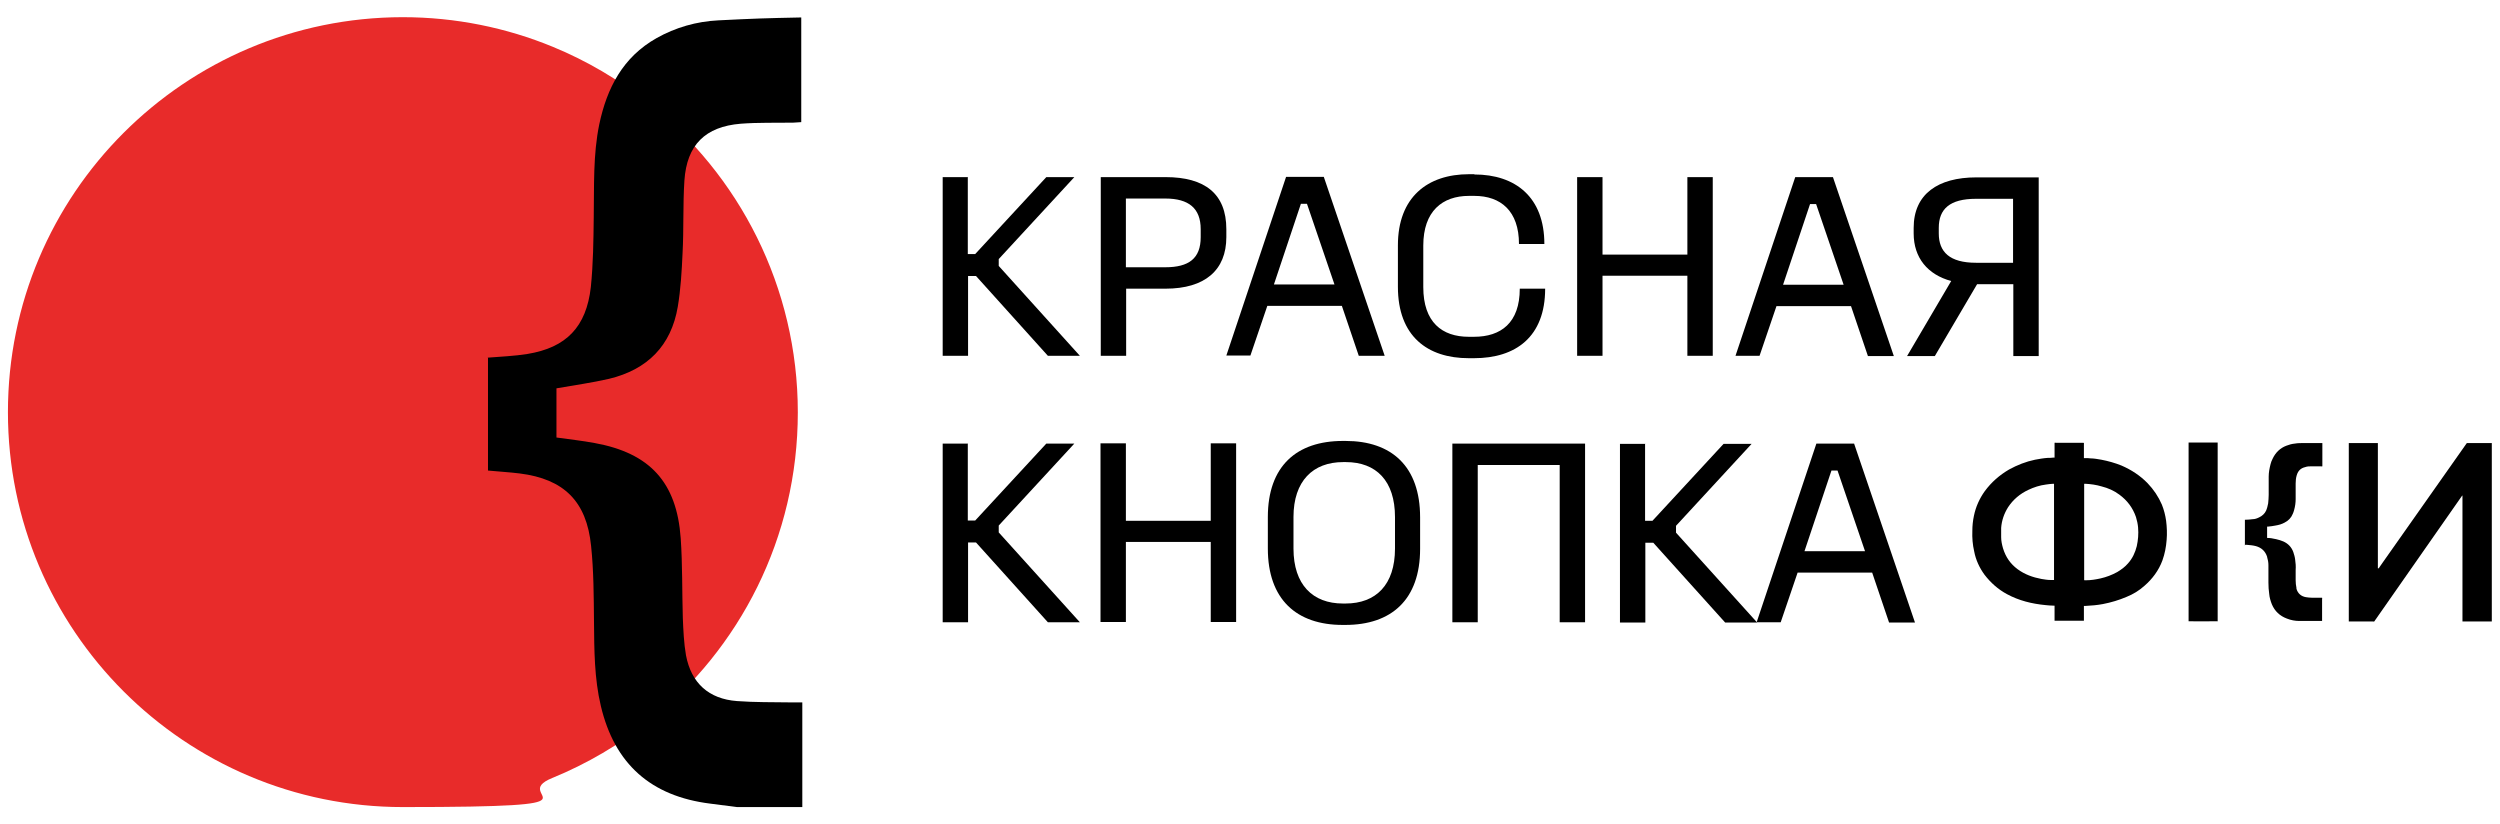
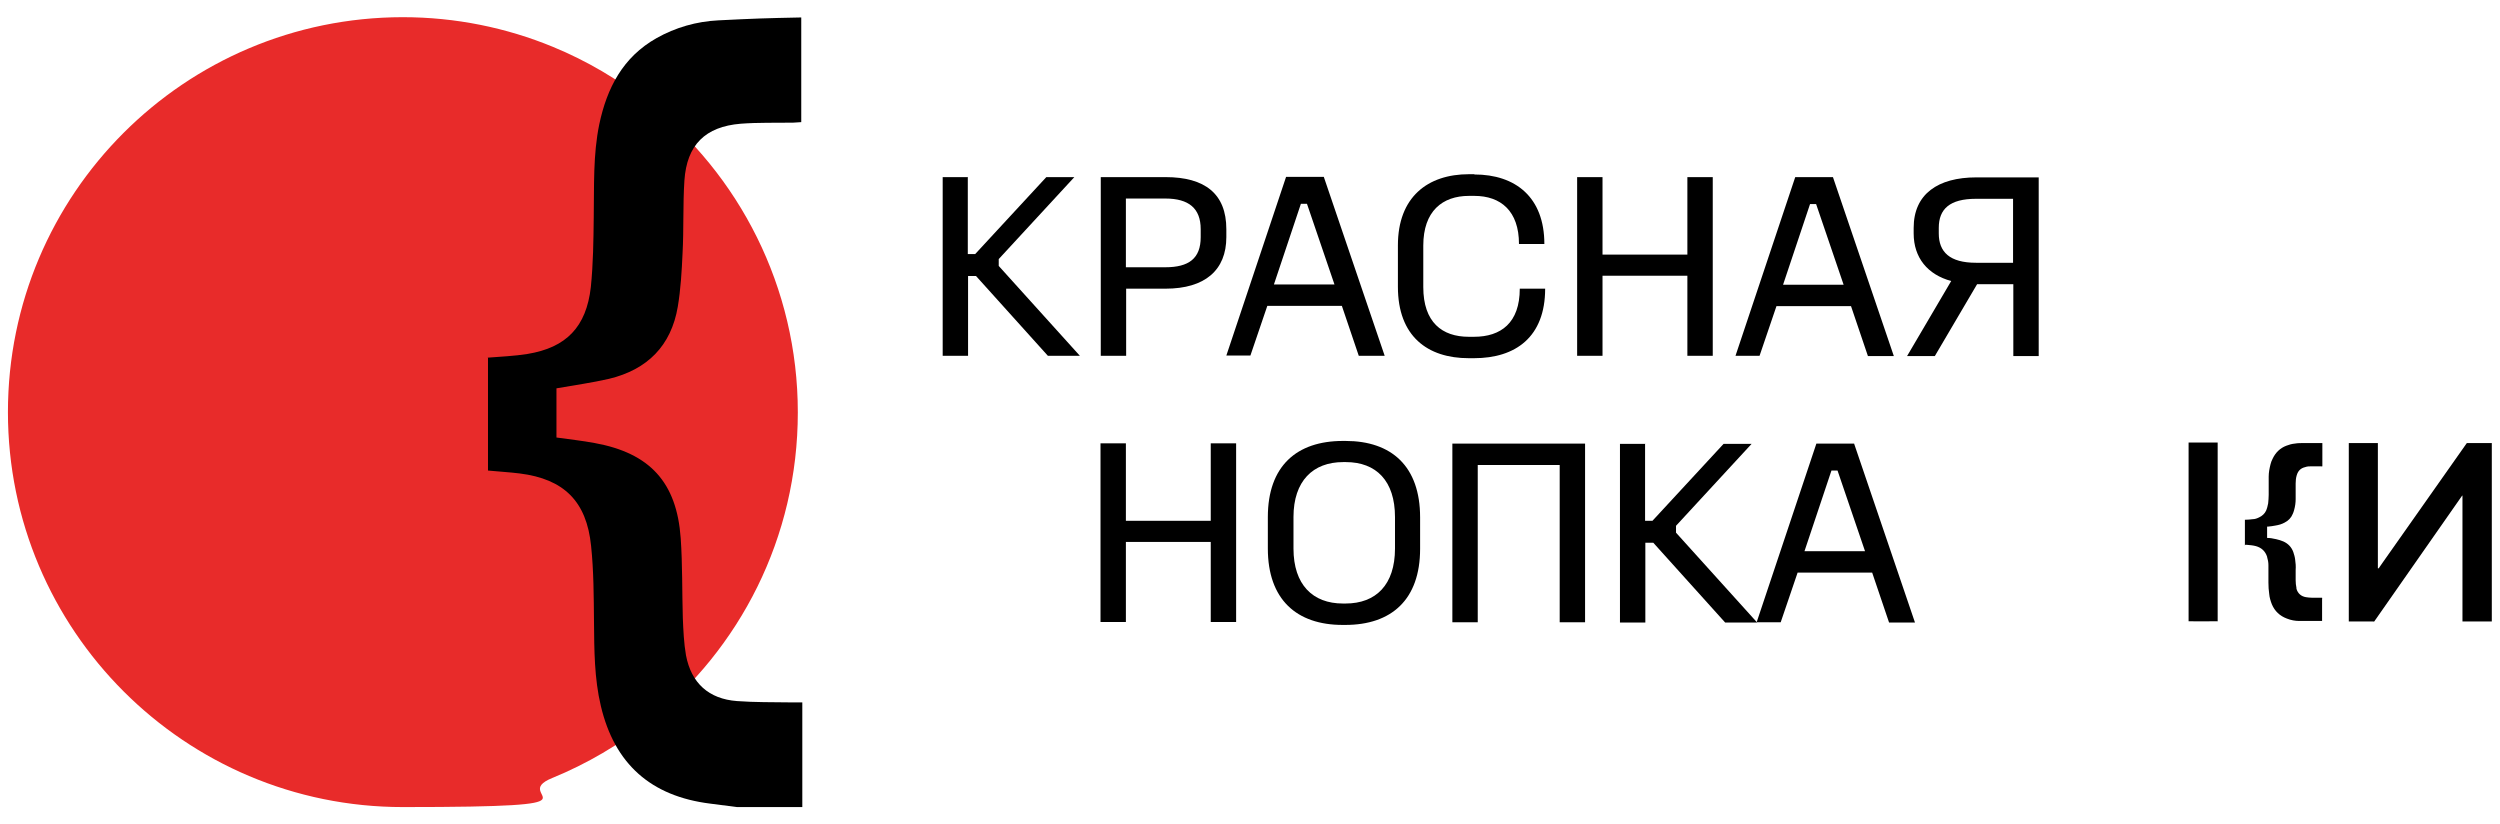
<svg xmlns="http://www.w3.org/2000/svg" id="Layer_1" version="1.1" viewBox="0 0 945.7 311.8">
  <defs>
    <style> .st0 { fill: #e82b2a; } </style>
  </defs>
  <g>
    <path class="st0" d="M244.8,38.6c-10.8-8.5-22.8-15.6-35.7-20.9-17.5-7.2-36.7-11.2-56.8-11.2C69.8,6.6,3,73.4,3,155.9s66.9,149.4,149.4,149.4,39.1-3.9,56.5-11c13.2-5.4,25.4-12.6,36.4-21.3,34.5-27.4,56.5-69.6,56.5-117s-22.2-90-56.9-117.3Z" />
    <path d="M184.4,135.3c5-.4,10.1-.6,15.1-1.4,14.7-2.4,22.3-10.2,24-25.3.9-8.8,1-17.7,1.1-26.5.2-11.7-.3-23.5,2.1-35.1,2.9-13.7,8.9-25.4,21.7-32.6,7.1-4,15.1-6.3,23.3-6.7,14.1-.7,17-.8,31.4-1.1v39.6c-1,0-2,.2-3.1.2-6.6.1-13.2-.1-19.8.4-13.4,1.1-20.4,8-21.3,21.5-.6,9.1-.2,18.3-.7,27.5-.3,6.8-.7,13.6-1.8,20.2-2.5,14.8-11.5,23.8-26,27.3-6.5,1.5-13.1,2.4-19.9,3.6v18.6c4.9.7,9.7,1.2,14.5,2.1,20.8,3.8,31,14.8,32.5,36,.7,10,.5,20.2.8,30.2.2,4.7.4,9.5,1.2,14.1,2,10.5,8.6,16.5,19.3,17.3,6.7.5,13.4.4,20.1.5,1.3,0,2.7,0,4.6,0v39.6h-24.7c-3.4-.4-6.7-.9-10.1-1.3-22.5-2.8-36.2-15-41.4-36.9-2.5-10.5-2.5-21.2-2.6-31.9-.1-9.6-.1-19.2-1.1-28.7-1.7-16.9-10.3-25.3-27-27.4-4-.5-8-.7-12-1.1v-42.6Z" />
  </g>
  <g>
    <g>
      <path d="M366.1,66.9v29.2s2.8,0,2.8,0l26.9-29.1h10.6s-28.6,31-28.6,31v2.6s30.7,34,30.7,34h-12.1s-27.2-30.2-27.2-30.2h-3s0,30.2,0,30.2h-9.6s0-67.6,0-67.6h9.6Z" />
      <path d="M440.9,67c14.9,0,23,6.3,23,19.7v3c0,12.5-8.1,19.5-23,19.5h-14.9s0,25.4,0,25.4h-9.6s0-67.6,0-67.6h24.5ZM425.9,101.1h14.9c8.9,0,13.4-3.3,13.4-11.4v-3c0-7.9-4.5-11.6-13.4-11.6h-14.9s0,26,0,26Z" />
      <path d="M500.8,67l23,67.6h-9.8s-6.4-18.9-6.4-18.9h-28.2s-6.4,18.8-6.4,18.8h-9.1s22.6-67.6,22.6-67.6h14.3ZM481.9,107.6h22.9s-10.4-30.5-10.4-30.5h-2.3s-10.2,30.5-10.2,30.5Z" />
      <path d="M557.7,66c15.6,0,26.5,8.6,26.5,26.3h-9.6c0-12.5-6.9-18.2-16.9-18.2h-2c-10.1,0-17.3,5.8-17.3,18.8v15.7c0,13.3,7.1,18.8,17.2,18.8h2c10.1,0,17.3-5.2,17.3-18.2h9.6c0,18.3-11.2,26.3-26.9,26.3h-2c-15.6,0-26.8-8.3-26.8-27v-15.7c0-18.2,11.2-26.9,26.9-26.9h2Z" />
      <path d="M606.2,67v29.3s32.1,0,32.1,0v-29.3s9.6,0,9.6,0v67.6s-9.6,0-9.6,0v-30.3s-32.1,0-32.1,0v30.3s-9.6,0-9.6,0v-67.6s9.6,0,9.6,0Z" />
      <path d="M693.4,67.1l23,67.6h-9.8s-6.4-18.9-6.4-18.9h-28.2s-6.4,18.8-6.4,18.8h-9.1s22.6-67.6,22.6-67.6h14.3ZM674.5,107.7h22.9s-10.4-30.5-10.4-30.5h-2.3s-10.2,30.5-10.2,30.5Z" />
      <path d="M771.2,67.1v67.6s-9.6,0-9.6,0v-27.2s-13.7,0-13.7,0l-16,27.2h-10.5s16.7-28.4,16.7-28.4c-8.9-2.4-14.2-8.8-14.2-18v-2.1c0-12.8,9.2-19.1,23.7-19.1h23.6ZM733.4,86.2v2.1c0,7,4.1,11.1,14.1,11.1h14s0-24.2,0-24.2h-14c-10,0-14.1,3.9-14.1,11Z" />
    </g>
    <g>
-       <path d="M366.1,167.7v29.2s2.8,0,2.8,0l26.9-29.1h10.6s-28.6,31-28.6,31v2.6s30.7,34,30.7,34h-12.1s-27.2-30.2-27.2-30.2h-3s0,30.2,0,30.2h-9.6s0-67.6,0-67.6h9.6Z" />
      <path d="M425.9,167.7v29.3s32.1,0,32.1,0v-29.3s9.6,0,9.6,0v67.6s-9.6,0-9.6,0v-30.3s-32.1,0-32.1,0v30.3s-9.6,0-9.6,0v-67.6s9.6,0,9.6,0Z" />
      <path d="M509,166.8c17.4,0,28.2,9.6,28.2,28.9v11.9c0,19.3-10.9,28.8-28.3,28.8h-1c-17.4,0-28.3-9.6-28.3-28.9v-11.9c0-19.3,10.9-28.8,28.4-28.8h1ZM489.3,195.6v11.9c0,13.7,7.3,20.8,18.7,20.8h1c11.5,0,18.7-7.1,18.7-20.8v-11.9c0-13.7-7.1-20.8-18.6-20.8h-1c-11.4,0-18.8,7.1-18.8,20.8Z" />
      <path d="M599.6,167.8v67.6s-9.6,0-9.6,0v-59.5s-31,0-31,0v59.5s-9.6,0-9.6,0v-67.6s50.3,0,50.3,0Z" />
      <path d="M622.3,167.8v29.2s2.8,0,2.8,0l26.9-29.1h10.6s-28.6,31-28.6,31v2.6s30.7,34,30.7,34h-12.1s-27.2-30.2-27.2-30.2h-3s0,30.2,0,30.2h-9.6s0-67.6,0-67.6h9.6Z" />
      <path d="M701.4,167.9l23,67.6h-9.8s-6.4-18.9-6.4-18.9h-28.2s-6.4,18.8-6.4,18.8h-9.1s22.6-67.6,22.6-67.6h14.3ZM682.6,208.5h22.9s-10.4-30.5-10.4-30.5h-2.3s-10.2,30.5-10.2,30.5Z" />
      <g>
-         <path d="M777.2,173.2c0-.3,0-.5,0-.7v-4.4c0-.2,0-.4,0-.6.2-.1.4,0,.6,0h10.4c.2.2.1.4.1.6v4.5c0,.2,0,.4,0,.7.2,0,.3,0,.5,0,.7,0,1.4,0,2.1.1,1.3,0,2.7.3,4,.5,2.6.5,5.1,1.2,7.6,2.2,3.7,1.6,7.1,3.8,9.9,6.7,2.3,2.4,4.1,5.1,5.4,8.1.8,2,1.3,4,1.6,6.1.3,2.4.4,4.8.2,7.2-.2,2.7-.7,5.3-1.6,7.8-1.4,3.8-3.8,7-6.8,9.6-2,1.8-4.3,3.2-6.8,4.2-2.8,1.2-5.8,2.1-8.9,2.7-2.1.4-4.3.6-6.5.7-.2,0-.3,0-.5,0,0,0-.1,0-.2,0,0,.5,0,.9,0,1.4,0,.5,0,1,0,1.4v2.8c-.1,0-.2,0-.3,0-.1,0-.3,0-.4,0h-9.7c-.2,0-.5,0-.7,0,0-.2,0-.4,0-.6v-4.5c0-.2,0-.4,0-.6-.1,0-.3,0-.4,0-1,0-2-.1-3-.2-5.2-.5-10.1-1.7-14.7-4.2-3.3-1.8-6.1-4.3-8.4-7.3-1.9-2.6-3.3-5.6-3.9-8.8-.6-2.6-.8-5.1-.7-7.8,0-1.9.2-3.8.6-5.7.7-3.4,2.1-6.5,4.1-9.3,2.5-3.4,5.6-6.1,9.2-8.2,3.1-1.7,6.4-3,9.8-3.7,1.6-.3,3.3-.6,4.9-.7.7,0,1.3,0,2-.1.2,0,.3,0,.5,0ZM788.5,219.5c.3,0,.5,0,.7,0,1.8,0,3.6-.3,5.4-.7,2.2-.5,4.3-1.3,6.3-2.4,1.5-.9,2.9-1.9,4.1-3.3,1.7-1.9,2.7-4.1,3.3-6.5.5-2.3.7-4.6.5-7-.1-1.3-.4-2.7-.8-4-1.2-3.5-3.3-6.3-6.3-8.5-2-1.5-4.3-2.5-6.7-3.1-2-.6-4.1-.9-6.2-1-.1,0-.3,0-.4,0,0,0,0,.2,0,.2,0,.8,0,35.7,0,36.2ZM777.1,183c-.1,0-.3,0-.4,0-.9,0-1.9.2-2.8.3-2.3.3-4.5,1-6.6,2-3.2,1.5-5.8,3.7-7.7,6.6-1.5,2.4-2.4,5-2.6,7.8,0,1.2,0,2.4,0,3.5,0,1.4.3,2.8.7,4.2,1,3.3,2.8,5.9,5.5,7.9,2.7,2,5.8,3.1,9,3.7,1.2.2,2.4.4,3.6.4.4,0,.8,0,1.2,0,0-.3,0-.5,0-.8v-34.8c0-.2,0-.3,0-.5,0,0,0-.2,0-.3Z" />
        <path d="M897.9,235.1h-9.1c-.1,0-.2,0-.3,0,0-.1,0-.2,0-.3,0-.1,0-.3,0-.4v-66.1c0-.2,0-.5,0-.7.1,0,.2,0,.3,0,2.3,0,10.2,0,10.7,0,0,.1,0,.2,0,.3,0,.2,0,.4,0,.6v46.5c.1,0,.2,0,.3,0l1.6-2.3,31.4-44.6c.1-.2.2-.3.4-.5.4,0,8.8,0,9.4,0,0,.1,0,.2,0,.3,0,.2,0,.3,0,.5v65.9c0,.3,0,.5,0,.8-.1,0-.2,0-.3,0,0,0-.2,0-.2,0h-10c-.2,0-.4,0-.6,0,0,0,0-.2,0-.3,0-.2,0-.4,0-.6v-46c0-.2,0-.5,0-.7-.2,0-.2,0-.2.1-.2.3-.5.7-.7,1l-32.2,46.1c-.1.2-.2.3-.4.5Z" />
        <path d="M849.2,206.4c0-.6,0-9.3,0-9.8.1,0,.3,0,.4,0,.8,0,1.7-.1,2.5-.2.9,0,1.7-.3,2.5-.7,1.1-.5,2.1-1.4,2.6-2.5.4-.9.6-1.8.8-2.8.1-1.1.2-2.2.2-3.2,0-2.3,0-4.6,0-6.9,0-1.6.3-3.1.7-4.7.2-.7.4-1.4.8-2.1,1.1-2.3,2.8-4,5.2-4.9,1-.4,2.1-.7,3.2-.8,1.1-.2,2.3-.2,3.5-.2h6.3c.2,0,.4,0,.6,0,0,.2,0,.3,0,.5,0,3.7,0,7.9,0,8.3-.2.1-.4,0-.6,0h-3.5c-.8,0-1.6,0-2.4.3-1.7.4-2.7,1.4-3.2,3.1-.3,1-.4,2-.4,3.1,0,1.3,0,2.7,0,4s0,1.3,0,1.9c0,1.4-.2,2.8-.6,4.2-.1.5-.3.9-.5,1.4-.6,1.5-1.7,2.6-3.1,3.3-1.1.6-2.2.9-3.4,1.1-.9.2-1.9.3-2.8.4-.1,0-.3,0-.4,0,0,0,0,.1,0,.2,0,1.3,0,2.5,0,3.8,0,0,0,.2,0,.3.1,0,.2,0,.3,0,.9,0,1.9.2,2.8.4,1,.2,2,.5,3,.9,1.8.8,3.1,2.1,3.8,4,.3.9.6,1.9.7,2.8.2,1.3.3,2.7.2,4v3.9c0,1,.1,1.9.3,2.9,0,.1,0,.2,0,.3.5,1.8,1.8,2.9,3.6,3.2.7.1,1.4.2,2.1.2h3.4c.2,0,.4,0,.6,0,.1.2,0,.4,0,.6v7.6c0,.2,0,.4,0,.6-.1,0-.3,0-.4,0-2.7,0-5.4,0-8.2,0-1.6,0-3.2-.3-4.7-.9-2.7-1-4.6-2.8-5.7-5.4-.5-1.3-.9-2.6-1-3.9-.2-1.4-.3-2.8-.3-4.3,0-1.3,0-2.5,0-3.8,0-.9,0-1.9,0-2.8,0-1.1-.2-2.1-.5-3.1,0,0,0,0,0-.1-.7-2.1-2.1-3.4-4.2-4-1.1-.3-2.2-.4-3.4-.5-.2,0-.5,0-.7,0Z" />
        <path d="M839.1,235c-.5,0-9.1.1-10.8,0-.1,0-.2,0-.4,0,0-.1,0-.2,0-.4,0-3.2,0-66.6,0-67.2,0,0,.2,0,.3,0,.1,0,.2,0,.3,0h10.4c0,.1,0,.2,0,.3,0,.2,0,.3,0,.5v66c0,.2,0,.5,0,.8Z" />
      </g>
    </g>
  </g>
</svg>